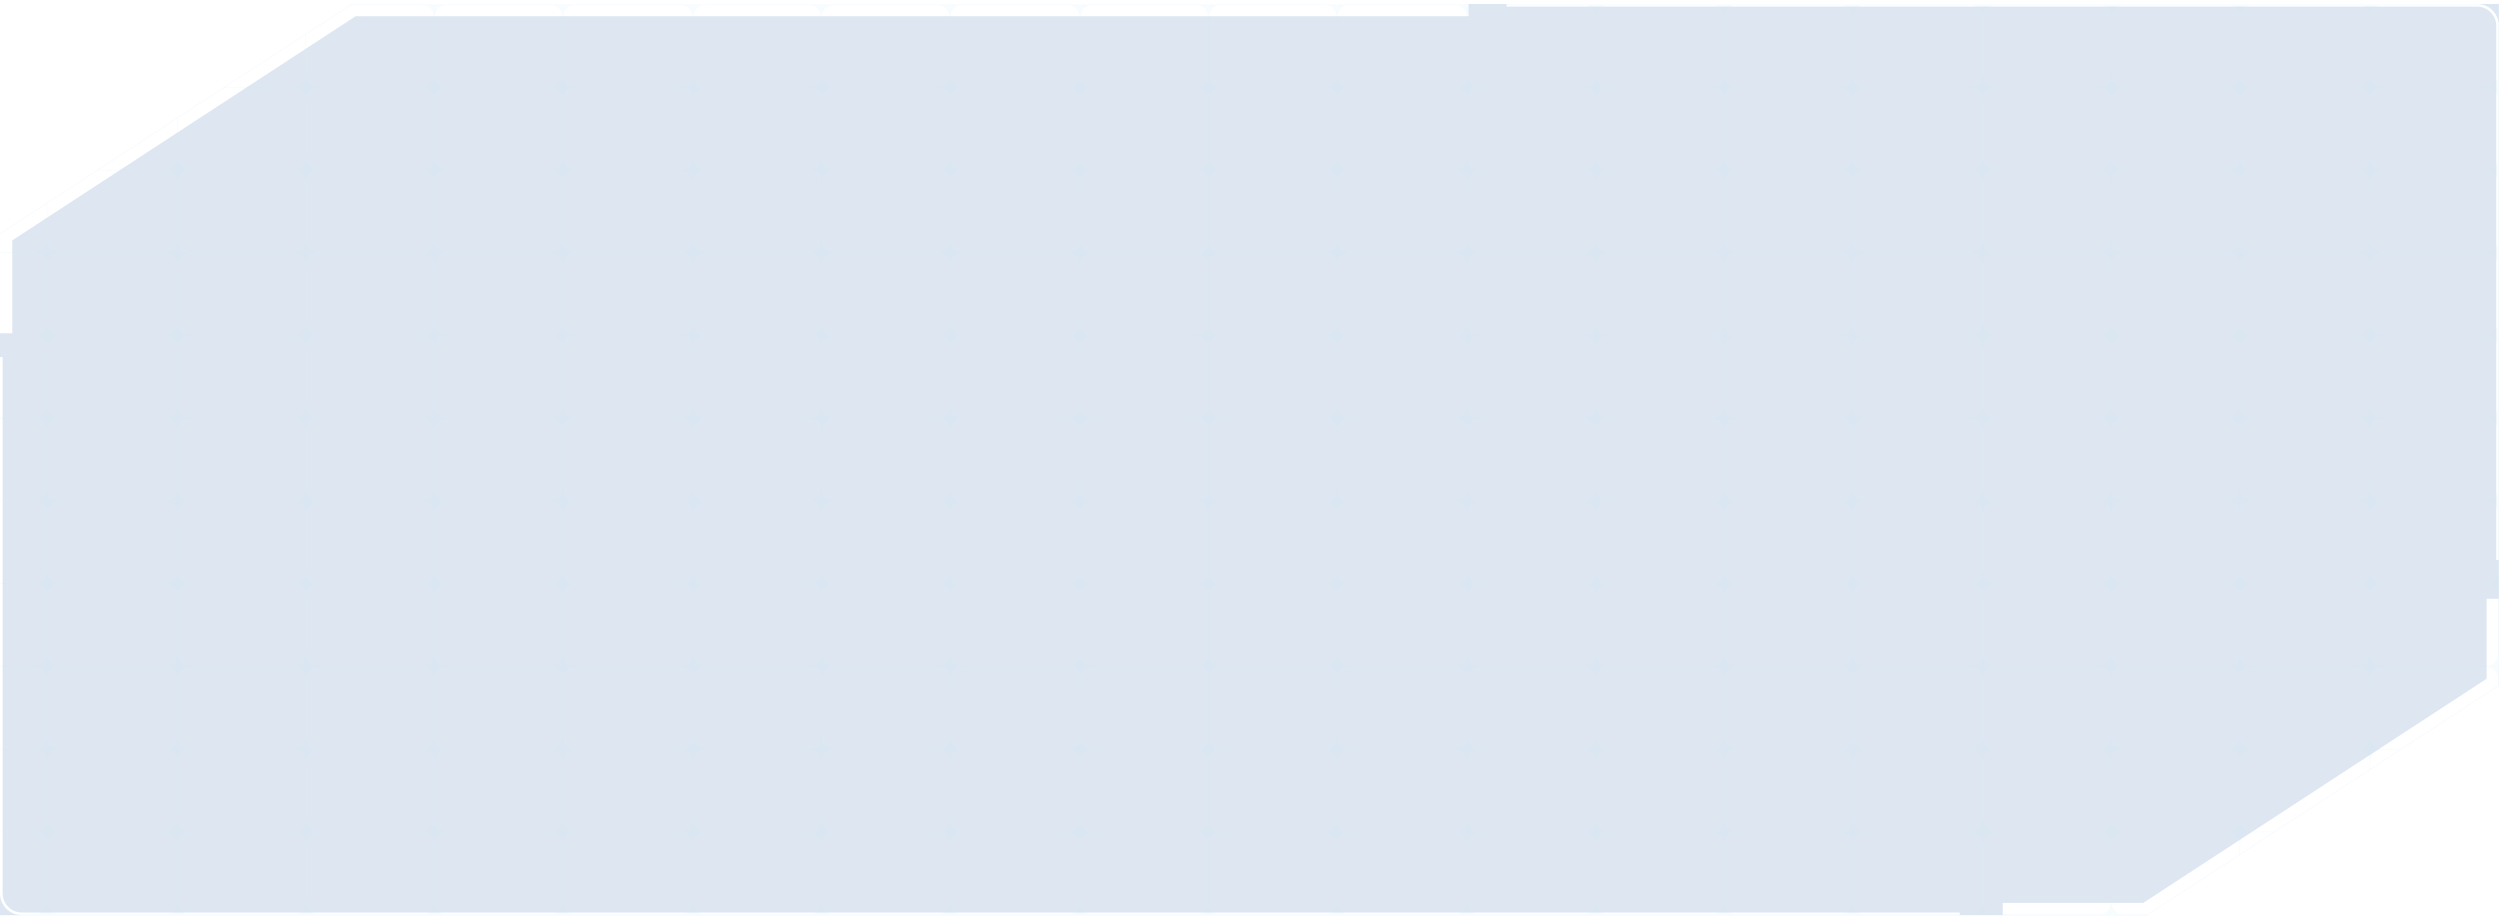
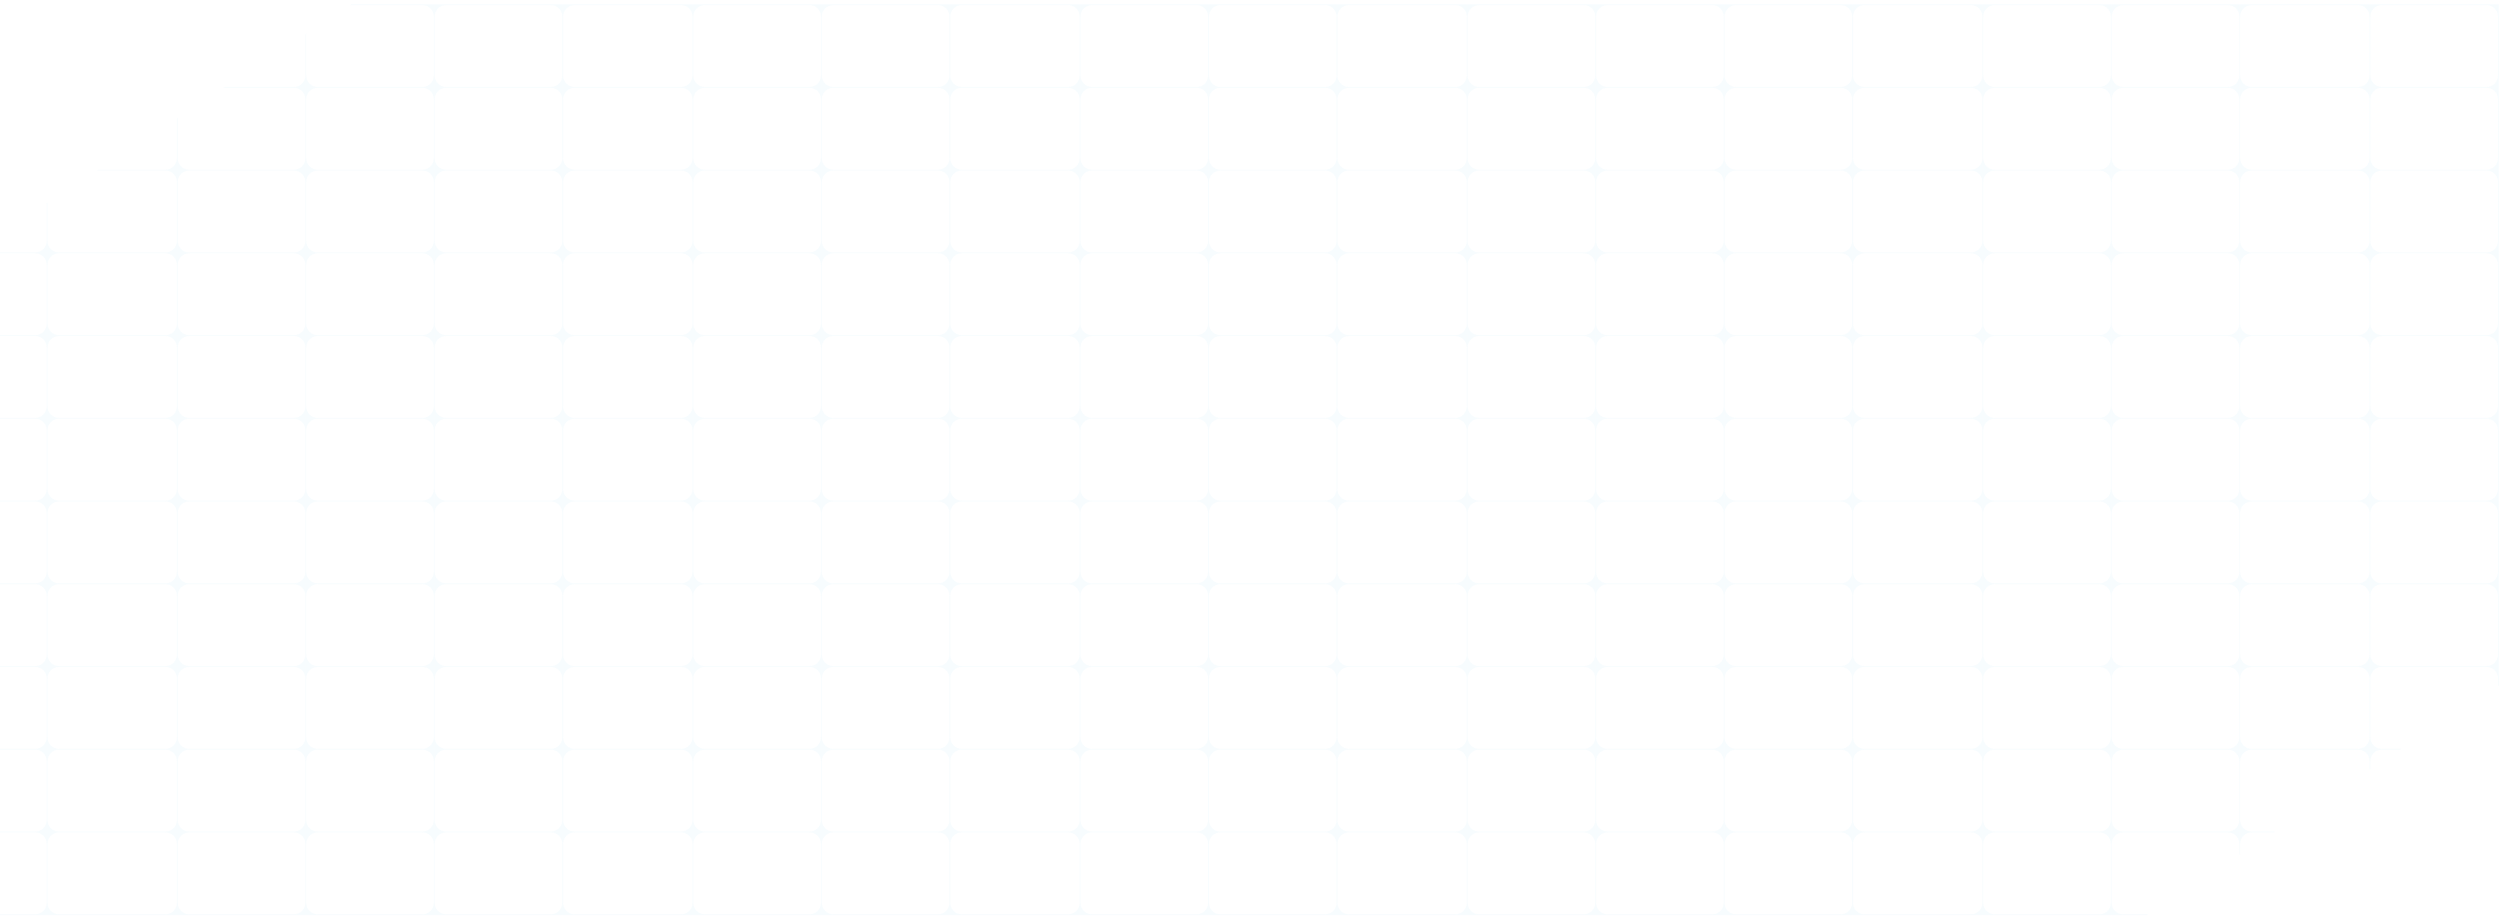
<svg xmlns="http://www.w3.org/2000/svg" width="483" height="177" viewBox="0 0 483 177" fill="none">
  <g filter="url(#filter0_b_723_29)">
-     <path fill-rule="evenodd" clip-rule="evenodd" d="M482.782 0.768H68.005L0.051 45.127L0 45.094V176.806H414.88L414.829 176.772L482.782 132.412V0.768Z" fill="#104F98" fill-opacity="0.14" />
-   </g>
-   <path fill-rule="evenodd" clip-rule="evenodd" d="M482.782 132.412V115.693H480.42V131.133L414.074 174.443H386.928V176.806H410.558H414.807H414.851H414.88L414.829 176.772L414.88 176.738L414.956 176.689L416.99 175.361L482.782 132.412ZM0 64.383V47.916V45.206V45.094L0.051 45.127L0.102 45.094L68.005 0.768H283.726V3.13H68.708L2.363 46.44V64.383H0Z" fill="white" />
-   <path fill-rule="evenodd" clip-rule="evenodd" d="M291.075 0.768H478.563C480.893 0.768 482.782 2.657 482.782 4.987V108.184H482.276V4.987C482.276 2.936 480.614 1.274 478.563 1.274H291.075V0.768ZM0.506 68.972V172.586C0.506 174.637 2.169 176.299 4.219 176.299H378.621V176.806H4.219C1.889 176.806 0 174.917 0 172.586V68.972H0.506Z" fill="white" />
+     </g>
  <path fill-rule="evenodd" clip-rule="evenodd" d="M67.927 0.817L482.614 0.817C482.705 0.817 482.779 0.889 482.782 0.979V132.412L482.614 132.522L482.614 131.048C482.614 129.837 481.631 128.855 480.42 128.855H460.156C458.944 128.855 457.962 129.837 457.962 131.048V142.476C457.962 143.688 458.944 144.67 460.156 144.67H464.005L463.746 144.839H460.156C458.944 144.839 457.962 145.821 457.962 147.032V148.614L457.793 148.725V147.032C457.793 145.821 456.811 144.839 455.599 144.839H435C433.788 144.839 432.806 145.821 432.806 147.032V158.459C432.806 159.67 433.788 160.653 435 160.653H439.521L439.262 160.821H435C433.788 160.821 432.806 161.804 432.806 163.015V165.036L432.637 165.146V163.015C432.637 161.804 431.655 160.821 430.443 160.821H410.18C408.969 160.821 407.986 161.804 407.986 163.015L407.986 174.443C407.986 175.654 408.969 176.637 410.18 176.637H415.036L414.829 176.771L414.881 176.805H0V176.637H6.824C8.036 176.637 9.018 175.654 9.018 174.443V163.015C9.018 161.804 8.036 160.822 6.824 160.822H0V160.653H6.824C8.036 160.653 9.018 159.671 9.018 158.459V147.032C9.018 145.821 8.036 144.839 6.824 144.839H0V144.67H6.824C8.036 144.67 9.018 143.688 9.018 142.476V131.048C9.018 129.837 8.036 128.855 6.824 128.855H0V128.686H6.824C8.036 128.686 9.018 127.704 9.018 126.492V115.065C9.018 113.853 8.036 112.871 6.824 112.871H0V112.702H6.824C8.036 112.702 9.018 111.72 9.018 110.508V99.082C9.018 97.87 8.036 96.888 6.824 96.888H0V96.719H6.824C8.036 96.719 9.018 95.737 9.018 94.525V83.098C9.018 81.886 8.036 80.904 6.824 80.904H0V80.735H6.824C8.036 80.735 9.018 79.753 9.018 78.541V67.115C9.018 65.903 8.036 64.921 6.824 64.921H0V64.752H6.824C8.036 64.752 9.018 63.77 9.018 62.558V51.131C9.018 49.919 8.036 48.937 6.824 48.937H0V48.768H6.824C8.036 48.768 9.018 47.786 9.018 46.574V39.273L9.187 39.163V46.574C9.187 47.786 10.169 48.768 11.381 48.768L31.981 48.768C33.192 48.768 34.175 47.786 34.175 46.574V35.147C34.175 33.935 33.192 32.953 31.981 32.953L18.699 32.953L18.958 32.784H31.981C33.192 32.784 34.175 31.802 34.175 30.59V22.851L34.343 22.741V30.59C34.343 31.802 35.326 32.784 36.537 32.784H56.801C58.013 32.784 58.995 31.802 58.995 30.59V19.163C58.995 17.952 58.013 16.97 56.801 16.97H43.184L43.443 16.801L56.801 16.801C58.013 16.801 58.995 15.819 58.995 14.607V6.648L59.164 6.538V14.607C59.164 15.819 60.146 16.801 61.358 16.801L81.62 16.801C82.832 16.801 83.814 15.819 83.814 14.607V3.18C83.814 1.968 82.832 0.986 81.62 0.986L67.669 0.986L67.927 0.817ZM9.187 51.131C9.187 49.919 10.169 48.937 11.381 48.937L31.981 48.937C33.192 48.937 34.175 49.919 34.175 51.131V62.558C34.175 63.77 33.192 64.752 31.981 64.752L11.381 64.752C10.169 64.752 9.187 63.77 9.187 62.558V51.131ZM9.187 78.541C9.187 79.753 10.169 80.735 11.381 80.735H31.981C33.192 80.735 34.175 79.753 34.175 78.541V67.115C34.175 65.903 33.192 64.921 31.981 64.921H11.381C10.169 64.921 9.187 65.903 9.187 67.115V78.541ZM9.187 83.098C9.187 81.886 10.169 80.904 11.381 80.904H31.981C33.192 80.904 34.175 81.886 34.175 83.098V94.525C34.175 95.737 33.192 96.719 31.981 96.719H11.381C10.169 96.719 9.187 95.737 9.187 94.525V83.098ZM9.187 110.508C9.187 111.72 10.169 112.702 11.381 112.702H31.981C33.192 112.702 34.175 111.72 34.175 110.508V99.082C34.175 97.87 33.192 96.888 31.981 96.888H11.381C10.169 96.888 9.187 97.87 9.187 99.082V110.508ZM9.187 115.065C9.187 113.853 10.169 112.871 11.381 112.871H31.981C33.192 112.871 34.175 113.853 34.175 115.065V126.492C34.175 127.704 33.192 128.686 31.981 128.686H11.381C10.169 128.686 9.187 127.704 9.187 126.492V115.065ZM9.187 142.476C9.187 143.688 10.169 144.67 11.381 144.67H31.981C33.192 144.67 34.175 143.688 34.175 142.476V131.048C34.175 129.837 33.192 128.855 31.981 128.855H11.381C10.169 128.855 9.187 129.837 9.187 131.048V142.476ZM9.187 147.032C9.187 145.821 10.169 144.839 11.381 144.839H31.981C33.192 144.839 34.175 145.821 34.175 147.032V158.459C34.175 159.671 33.192 160.653 31.981 160.653H11.381C10.169 160.653 9.187 159.671 9.187 158.459V147.032ZM9.187 174.443C9.187 175.654 10.169 176.637 11.381 176.637H31.981C33.192 176.637 34.175 175.654 34.175 174.443V163.015C34.175 161.804 33.192 160.822 31.981 160.822H11.381C10.169 160.822 9.187 161.804 9.187 163.015V174.443ZM407.818 174.443C407.818 175.654 406.835 176.637 405.624 176.637H385.361C384.149 176.637 383.167 175.654 383.167 174.443L383.167 163.015C383.167 161.804 384.149 160.821 385.361 160.821H405.624C406.835 160.821 407.818 161.804 407.818 163.015L407.818 174.443ZM382.998 174.443C382.998 175.654 382.016 176.637 380.804 176.637L360.205 176.637C358.993 176.637 358.011 175.654 358.011 174.443L358.011 163.015C358.011 161.804 358.993 160.822 360.205 160.822L380.804 160.821C382.016 160.821 382.998 161.804 382.998 163.015L382.998 174.443ZM357.842 174.443C357.842 175.654 356.86 176.637 355.648 176.637H335.385C334.174 176.637 333.192 175.654 333.192 174.443V163.015C333.192 161.804 334.174 160.822 335.385 160.822H355.648C356.86 160.822 357.842 161.804 357.842 163.015L357.842 174.443ZM333.023 174.443C333.023 175.654 332.041 176.637 330.829 176.637H310.565C309.353 176.637 308.371 175.654 308.371 174.443V163.015C308.371 161.804 309.353 160.822 310.565 160.822H330.829C332.041 160.822 333.023 161.804 333.023 163.015V174.443ZM308.202 174.443C308.202 175.654 307.22 176.637 306.009 176.637H285.744C284.533 176.637 283.55 175.654 283.55 174.443V163.015C283.55 161.804 284.533 160.822 285.744 160.822H306.009C307.22 160.822 308.202 161.804 308.202 163.015V174.443ZM283.382 174.443C283.382 175.654 282.399 176.637 281.188 176.637H260.59C259.378 176.637 258.396 175.654 258.396 174.443V163.015C258.396 161.804 259.378 160.822 260.59 160.822H281.188C282.399 160.822 283.382 161.804 283.382 163.015V174.443ZM258.227 174.443C258.227 175.654 257.245 176.637 256.033 176.637H235.769C234.557 176.637 233.575 175.654 233.575 174.443V163.015C233.575 161.804 234.557 160.822 235.769 160.822H256.033C257.245 160.822 258.227 161.804 258.227 163.015V174.443ZM233.406 174.443C233.406 175.654 232.424 176.637 231.212 176.637H210.948C209.737 176.637 208.755 175.654 208.755 174.443V163.015C208.755 161.804 209.737 160.822 210.948 160.822H231.212C232.424 160.822 233.406 161.804 233.406 163.015V174.443ZM208.586 174.443C208.586 175.654 207.604 176.637 206.392 176.637H185.794C184.582 176.637 183.6 175.654 183.6 174.443V163.015C183.6 161.804 184.582 160.822 185.794 160.822H206.392C207.604 160.822 208.586 161.804 208.586 163.015V174.443ZM183.431 174.443C183.431 175.654 182.449 176.637 181.237 176.637H160.973C159.761 176.637 158.779 175.654 158.779 174.443V163.015C158.779 161.804 159.761 160.822 160.973 160.822H181.237C182.449 160.822 183.431 161.804 183.431 163.015V174.443ZM158.61 174.443C158.61 175.654 157.628 176.637 156.416 176.637H136.153C134.941 176.637 133.959 175.654 133.959 174.443V163.015C133.959 161.804 134.941 160.822 136.153 160.822H156.416C157.628 160.822 158.61 161.804 158.61 163.015V174.443ZM133.79 174.443C133.79 175.654 132.808 176.637 131.596 176.637L110.998 176.637C109.786 176.637 108.804 175.654 108.804 174.443V163.015C108.804 161.804 109.786 160.822 110.998 160.822L131.596 160.822C132.808 160.822 133.79 161.804 133.79 163.015V174.443ZM108.635 174.443C108.635 175.654 107.653 176.637 106.441 176.637H86.177C84.965 176.637 83.983 175.654 83.983 174.443V163.015C83.983 161.804 84.965 160.822 86.177 160.822H106.441C107.653 160.822 108.635 161.804 108.635 163.015V174.443ZM83.814 174.443C83.814 175.654 82.832 176.637 81.62 176.637H61.358C60.146 176.637 59.164 175.654 59.164 174.443V163.015C59.164 161.804 60.146 160.822 61.358 160.822H81.62C82.832 160.822 83.814 161.804 83.814 163.015V174.443ZM58.995 174.443C58.995 175.654 58.013 176.637 56.801 176.637H36.537C35.326 176.637 34.343 175.654 34.343 174.443V163.015C34.343 161.804 35.326 160.822 36.537 160.822H56.801C58.013 160.822 58.995 161.804 58.995 163.015V174.443ZM34.343 147.032C34.343 145.821 35.326 144.839 36.537 144.839H56.801C58.013 144.839 58.995 145.821 58.995 147.032V158.459C58.995 159.671 58.013 160.653 56.801 160.653H36.537C35.326 160.653 34.343 159.671 34.343 158.459V147.032ZM59.164 147.032C59.164 145.821 60.146 144.839 61.358 144.839H81.62C82.832 144.839 83.814 145.821 83.814 147.032V158.459C83.814 159.671 82.832 160.653 81.62 160.653H61.358C60.146 160.653 59.164 159.671 59.164 158.459V147.032ZM83.983 147.032C83.983 145.821 84.965 144.839 86.177 144.839H106.441C107.653 144.839 108.635 145.821 108.635 147.032V158.459C108.635 159.671 107.653 160.653 106.441 160.653H86.177C84.965 160.653 83.983 159.671 83.983 158.459V147.032ZM108.804 147.032C108.804 145.821 109.786 144.839 110.998 144.839L131.596 144.839C132.808 144.839 133.79 145.821 133.79 147.032V158.459C133.79 159.67 132.808 160.653 131.596 160.653L110.998 160.653C109.786 160.653 108.804 159.671 108.804 158.459V147.032ZM133.959 147.032C133.959 145.821 134.941 144.839 136.153 144.839H156.416C157.628 144.839 158.61 145.821 158.61 147.032V158.459C158.61 159.67 157.628 160.653 156.416 160.653H136.153C134.941 160.653 133.959 159.67 133.959 158.459V147.032ZM158.779 147.032C158.779 145.821 159.761 144.839 160.973 144.839H181.237C182.449 144.839 183.431 145.821 183.431 147.032V158.459C183.431 159.67 182.449 160.653 181.237 160.653H160.973C159.761 160.653 158.779 159.67 158.779 158.459V147.032ZM183.6 147.032C183.6 145.821 184.582 144.839 185.794 144.839H206.392C207.604 144.839 208.586 145.821 208.586 147.032V158.459C208.586 159.67 207.604 160.653 206.392 160.653H185.794C184.582 160.653 183.6 159.67 183.6 158.459V147.032ZM208.755 147.032C208.755 145.821 209.737 144.839 210.948 144.839H231.212C232.424 144.839 233.406 145.821 233.406 147.032V158.459C233.406 159.67 232.424 160.653 231.212 160.653H210.948C209.737 160.653 208.755 159.67 208.755 158.459V147.032ZM233.575 147.032C233.575 145.821 234.557 144.839 235.769 144.839H256.033C257.245 144.839 258.227 145.821 258.227 147.032V158.459C258.227 159.67 257.245 160.653 256.033 160.653H235.769C234.557 160.653 233.575 159.67 233.575 158.459V147.032ZM258.396 147.032C258.396 145.821 259.378 144.839 260.59 144.839H281.188C282.399 144.839 283.382 145.821 283.382 147.032V158.459C283.382 159.67 282.399 160.653 281.188 160.653H260.59C259.378 160.653 258.396 159.67 258.396 158.459V147.032ZM283.55 147.032C283.55 145.821 284.533 144.839 285.744 144.839H306.009C307.22 144.839 308.202 145.821 308.202 147.032V158.459C308.202 159.67 307.22 160.653 306.009 160.653H285.744C284.533 160.653 283.55 159.67 283.55 158.459V147.032ZM308.371 147.032C308.371 145.821 309.353 144.839 310.565 144.839H330.829C332.041 144.839 333.023 145.821 333.023 147.032V158.459C333.023 159.67 332.041 160.653 330.829 160.653H310.565C309.353 160.653 308.371 159.67 308.371 158.459V147.032ZM333.192 147.032C333.192 145.821 334.174 144.839 335.385 144.839H355.648C356.86 144.839 357.842 145.821 357.842 147.032V158.459C357.842 159.67 356.86 160.653 355.648 160.653H335.385C334.174 160.653 333.192 159.67 333.192 158.459V147.032ZM358.011 147.032C358.011 145.821 358.993 144.839 360.205 144.839L380.804 144.839C382.016 144.839 382.998 145.821 382.998 147.032V158.459C382.998 159.67 382.016 160.653 380.804 160.653L360.205 160.653C358.993 160.653 358.011 159.67 358.011 158.459V147.032ZM383.167 147.032C383.167 145.821 384.149 144.839 385.361 144.839H405.624C406.835 144.839 407.818 145.821 407.818 147.032V158.459C407.818 159.67 406.835 160.653 405.624 160.653H385.361C384.149 160.653 383.167 159.67 383.167 158.459V147.032ZM407.986 147.032C407.986 145.821 408.969 144.839 410.18 144.839H430.443C431.655 144.839 432.637 145.821 432.637 147.032V158.459C432.637 159.67 431.655 160.653 430.443 160.653H410.18C408.969 160.653 407.986 159.67 407.986 158.459V147.032ZM34.343 142.476C34.343 143.688 35.326 144.67 36.537 144.67H56.801C58.013 144.67 58.995 143.688 58.995 142.476V131.048C58.995 129.837 58.013 128.855 56.801 128.855L36.537 128.855C35.326 128.855 34.343 129.837 34.343 131.048V142.476ZM59.164 142.476C59.164 143.688 60.146 144.67 61.358 144.67H81.62C82.832 144.67 83.814 143.688 83.814 142.476V131.048C83.814 129.837 82.832 128.855 81.62 128.855H61.358C60.146 128.855 59.164 129.837 59.164 131.048V142.476ZM83.983 142.476C83.983 143.688 84.965 144.67 86.177 144.67H106.441C107.653 144.67 108.635 143.688 108.635 142.476V131.048C108.635 129.837 107.653 128.855 106.441 128.855H86.177C84.965 128.855 83.983 129.837 83.983 131.048V142.476ZM108.804 142.476C108.804 143.688 109.786 144.67 110.998 144.67L131.596 144.67C132.808 144.67 133.79 143.688 133.79 142.476V131.048C133.79 129.837 132.808 128.855 131.596 128.855H110.998C109.786 128.855 108.804 129.837 108.804 131.048V142.476ZM133.959 142.476C133.959 143.688 134.941 144.67 136.153 144.67H156.416C157.628 144.67 158.61 143.688 158.61 142.476V131.048C158.61 129.837 157.628 128.855 156.416 128.855H136.153C134.941 128.855 133.959 129.837 133.959 131.048V142.476ZM158.779 142.476C158.779 143.688 159.761 144.67 160.973 144.67H181.237C182.449 144.67 183.431 143.688 183.431 142.476V131.048C183.431 129.837 182.449 128.855 181.237 128.855H160.973C159.761 128.855 158.779 129.837 158.779 131.048V142.476ZM183.6 142.476C183.6 143.688 184.582 144.67 185.794 144.67H206.392C207.604 144.67 208.586 143.688 208.586 142.476V131.048C208.586 129.837 207.604 128.855 206.392 128.855H185.794C184.582 128.855 183.6 129.837 183.6 131.048V142.476ZM208.755 142.476C208.755 143.688 209.737 144.67 210.948 144.67H231.212C232.424 144.67 233.406 143.688 233.406 142.476V131.048C233.406 129.837 232.424 128.855 231.212 128.855H210.948C209.737 128.855 208.755 129.837 208.755 131.048V142.476ZM233.575 142.476C233.575 143.688 234.557 144.67 235.769 144.67H256.033C257.245 144.67 258.227 143.688 258.227 142.476V131.048C258.227 129.837 257.245 128.855 256.033 128.855H235.769C234.557 128.855 233.575 129.837 233.575 131.048V142.476ZM258.396 142.476C258.396 143.688 259.378 144.67 260.59 144.67H281.188C282.399 144.67 283.382 143.688 283.382 142.476V131.048C283.382 129.837 282.399 128.855 281.188 128.855H260.59C259.378 128.855 258.396 129.837 258.396 131.048V142.476ZM283.55 142.476C283.55 143.688 284.533 144.67 285.744 144.67H306.009C307.22 144.67 308.202 143.688 308.202 142.476V131.048C308.202 129.837 307.22 128.855 306.009 128.855L285.744 128.855C284.533 128.855 283.55 129.837 283.55 131.048V142.476ZM308.371 142.476C308.371 143.688 309.353 144.67 310.565 144.67H330.829C332.041 144.67 333.023 143.688 333.023 142.476V131.048C333.023 129.837 332.041 128.855 330.829 128.855H310.565C309.353 128.855 308.371 129.837 308.371 131.048V142.476ZM333.192 142.476C333.192 143.688 334.174 144.67 335.385 144.67H355.648C356.86 144.67 357.842 143.688 357.842 142.476V131.048C357.842 129.837 356.86 128.855 355.648 128.855H335.385C334.174 128.855 333.192 129.837 333.192 131.048V142.476ZM358.011 142.476C358.011 143.688 358.993 144.67 360.205 144.67L380.804 144.67C382.016 144.67 382.998 143.688 382.998 142.476V131.048C382.998 129.837 382.016 128.855 380.804 128.855H360.205C358.993 128.855 358.011 129.837 358.011 131.048V142.476ZM383.167 142.476C383.167 143.688 384.149 144.67 385.361 144.67H405.624C406.835 144.67 407.818 143.688 407.818 142.476V131.048C407.818 129.837 406.835 128.855 405.624 128.855H385.361C384.149 128.855 383.167 129.837 383.167 131.048V142.476ZM407.986 142.476C407.986 143.688 408.969 144.67 410.18 144.67H430.443C431.655 144.67 432.637 143.688 432.637 142.476V131.048C432.637 129.837 431.655 128.855 430.443 128.855H410.18C408.969 128.855 407.986 129.837 407.986 131.048V142.476ZM432.806 142.476C432.806 143.688 433.788 144.67 435 144.67H455.599C456.811 144.67 457.793 143.688 457.793 142.476V131.048C457.793 129.837 456.811 128.855 455.599 128.855H435C433.788 128.855 432.806 129.837 432.806 131.048V142.476ZM34.343 115.065C34.343 113.853 35.326 112.871 36.537 112.871L56.801 112.871C58.013 112.871 58.995 113.853 58.995 115.065V126.492C58.995 127.704 58.013 128.686 56.801 128.686L36.537 128.686C35.326 128.686 34.343 127.704 34.343 126.492V115.065ZM59.164 115.065C59.164 113.853 60.146 112.871 61.358 112.871H81.62C82.832 112.871 83.814 113.853 83.814 115.065V126.492C83.814 127.704 82.832 128.686 81.62 128.686H61.358C60.146 128.686 59.164 127.704 59.164 126.492V115.065ZM83.983 115.065C83.983 113.853 84.965 112.871 86.177 112.871H106.441C107.653 112.871 108.635 113.853 108.635 115.065V126.492C108.635 127.704 107.653 128.686 106.441 128.686H86.177C84.965 128.686 83.983 127.704 83.983 126.492V115.065ZM108.804 115.065C108.804 113.853 109.786 112.871 110.998 112.871H131.596C132.808 112.871 133.79 113.853 133.79 115.065V126.492C133.79 127.704 132.808 128.686 131.596 128.686H110.998C109.786 128.686 108.804 127.704 108.804 126.492V115.065ZM133.959 115.065C133.959 113.853 134.941 112.871 136.153 112.871H156.416C157.628 112.871 158.61 113.853 158.61 115.065V126.492C158.61 127.704 157.628 128.686 156.416 128.686H136.153C134.941 128.686 133.959 127.704 133.959 126.492V115.065ZM158.779 115.065C158.779 113.853 159.761 112.871 160.973 112.871L181.237 112.871C182.449 112.871 183.431 113.853 183.431 115.065V126.492C183.431 127.704 182.449 128.686 181.237 128.686L160.973 128.686C159.761 128.686 158.779 127.704 158.779 126.492V115.065ZM183.6 115.065C183.6 113.853 184.582 112.871 185.794 112.871H206.392C207.604 112.871 208.586 113.853 208.586 115.065V126.492C208.586 127.704 207.604 128.686 206.392 128.686H185.794C184.582 128.686 183.6 127.704 183.6 126.492V115.065ZM208.755 115.065C208.755 113.853 209.737 112.871 210.948 112.871H231.212C232.424 112.871 233.406 113.853 233.406 115.065V126.492C233.406 127.704 232.424 128.686 231.212 128.686H210.948C209.737 128.686 208.755 127.704 208.755 126.492V115.065ZM233.575 115.065C233.575 113.853 234.557 112.871 235.769 112.871H256.033C257.245 112.871 258.227 113.853 258.227 115.065V126.492C258.227 127.704 257.245 128.686 256.033 128.686H235.769C234.557 128.686 233.575 127.704 233.575 126.492V115.065ZM258.396 115.065C258.396 113.853 259.378 112.871 260.59 112.871H281.188C282.399 112.871 283.382 113.853 283.382 115.065V126.492C283.382 127.704 282.399 128.686 281.188 128.686H260.59C259.378 128.686 258.396 127.704 258.396 126.492V115.065ZM283.55 115.065C283.55 113.853 284.533 112.871 285.744 112.871L306.009 112.871C307.22 112.871 308.202 113.853 308.202 115.065V126.492C308.202 127.704 307.22 128.686 306.009 128.686L285.744 128.686C284.533 128.686 283.55 127.704 283.55 126.492V115.065ZM308.371 115.065C308.371 113.853 309.353 112.871 310.565 112.871H330.829C332.041 112.871 333.023 113.853 333.023 115.065V126.492C333.023 127.704 332.041 128.686 330.829 128.686H310.565C309.353 128.686 308.371 127.704 308.371 126.492V115.065ZM333.192 115.065C333.192 113.853 334.174 112.871 335.385 112.871H355.648C356.86 112.871 357.842 113.853 357.842 115.065V126.492C357.842 127.704 356.86 128.686 355.648 128.686H335.385C334.174 128.686 333.192 127.704 333.192 126.492V115.065ZM358.011 115.065C358.011 113.853 358.993 112.871 360.205 112.871H380.804C382.016 112.871 382.998 113.853 382.998 115.065V126.492C382.998 127.704 382.016 128.686 380.804 128.686H360.205C358.993 128.686 358.011 127.704 358.011 126.492V115.065ZM383.167 115.065C383.167 113.853 384.149 112.871 385.361 112.871H405.624C406.835 112.871 407.818 113.853 407.818 115.065V126.492C407.818 127.704 406.835 128.686 405.624 128.686H385.361C384.149 128.686 383.167 127.704 383.167 126.492V115.065ZM407.986 115.065C407.986 113.853 408.969 112.871 410.18 112.871L430.443 112.871C431.655 112.871 432.637 113.853 432.637 115.065V126.492C432.637 127.704 431.655 128.686 430.443 128.686L410.18 128.686C408.969 128.686 407.986 127.704 407.986 126.492V115.065ZM432.806 115.065C432.806 113.853 433.788 112.871 435 112.871H455.599C456.811 112.871 457.793 113.853 457.793 115.065V126.492C457.793 127.704 456.811 128.686 455.599 128.686H435C433.788 128.686 432.806 127.704 432.806 126.492V115.065ZM457.962 115.065C457.962 113.853 458.944 112.871 460.156 112.871H480.42C481.631 112.871 482.614 113.853 482.614 115.065L482.614 126.492C482.614 127.704 481.631 128.686 480.42 128.686H460.156C458.944 128.686 457.962 127.704 457.962 126.492V115.065ZM34.343 110.508C34.343 111.72 35.326 112.702 36.537 112.702L56.801 112.702C58.013 112.702 58.995 111.72 58.995 110.508V99.082C58.995 97.87 58.013 96.888 56.801 96.888L36.537 96.888C35.326 96.888 34.343 97.87 34.343 99.082V110.508ZM59.164 110.508C59.164 111.72 60.146 112.702 61.358 112.702H81.62C82.832 112.702 83.814 111.72 83.814 110.508V99.082C83.814 97.87 82.832 96.888 81.62 96.888H61.358C60.146 96.888 59.164 97.87 59.164 99.082V110.508ZM83.983 110.508C83.983 111.72 84.965 112.702 86.177 112.702H106.441C107.653 112.702 108.635 111.72 108.635 110.508V99.082C108.635 97.87 107.653 96.888 106.441 96.888H86.177C84.965 96.888 83.983 97.87 83.983 99.082V110.508ZM108.804 110.508C108.804 111.72 109.786 112.702 110.998 112.702H131.596C132.808 112.702 133.79 111.72 133.79 110.508V99.082C133.79 97.87 132.808 96.888 131.596 96.888H110.998C109.786 96.888 108.804 97.87 108.804 99.082V110.508ZM133.959 110.508C133.959 111.72 134.941 112.702 136.153 112.702H156.416C157.628 112.702 158.61 111.72 158.61 110.508V99.082C158.61 97.87 157.628 96.888 156.416 96.888H136.153C134.941 96.888 133.959 97.87 133.959 99.082V110.508ZM158.779 110.508C158.779 111.72 159.761 112.702 160.973 112.702L181.237 112.702C182.449 112.702 183.431 111.72 183.431 110.508V99.082C183.431 97.87 182.449 96.888 181.237 96.888L160.973 96.888C159.761 96.888 158.779 97.87 158.779 99.082V110.508ZM183.6 110.508C183.6 111.72 184.582 112.702 185.794 112.702H206.392C207.604 112.702 208.586 111.72 208.586 110.508V99.082C208.586 97.87 207.604 96.888 206.392 96.888H185.794C184.582 96.888 183.6 97.87 183.6 99.082V110.508ZM208.755 110.508C208.755 111.72 209.737 112.702 210.948 112.702H231.212C232.424 112.702 233.406 111.72 233.406 110.508V99.082C233.406 97.87 232.424 96.888 231.212 96.888H210.948C209.737 96.888 208.755 97.87 208.755 99.082V110.508ZM233.575 110.508C233.575 111.72 234.557 112.702 235.769 112.702H256.033C257.245 112.702 258.227 111.72 258.227 110.508V99.082C258.227 97.87 257.245 96.888 256.033 96.888H235.769C234.557 96.888 233.575 97.87 233.575 99.082V110.508ZM258.396 110.508C258.396 111.72 259.378 112.702 260.59 112.702H281.188C282.399 112.702 283.382 111.72 283.382 110.508V99.082C283.382 97.87 282.399 96.888 281.188 96.888H260.59C259.378 96.888 258.396 97.87 258.396 99.082V110.508ZM283.55 110.508C283.55 111.72 284.533 112.702 285.744 112.702L306.009 112.702C307.22 112.702 308.202 111.72 308.202 110.508V99.082C308.202 97.87 307.22 96.888 306.009 96.888L285.744 96.888C284.533 96.888 283.55 97.87 283.55 99.082V110.508ZM308.371 110.508C308.371 111.72 309.353 112.702 310.565 112.702H330.829C332.041 112.702 333.023 111.72 333.023 110.508V99.082C333.023 97.87 332.041 96.888 330.829 96.888H310.565C309.353 96.888 308.371 97.87 308.371 99.082V110.508ZM333.192 110.508C333.192 111.72 334.174 112.702 335.385 112.702H355.648C356.86 112.702 357.842 111.72 357.842 110.508V99.082C357.842 97.87 356.86 96.888 355.648 96.888H335.385C334.174 96.888 333.192 97.87 333.192 99.082V110.508ZM358.011 110.508C358.011 111.72 358.993 112.702 360.205 112.702H380.804C382.016 112.702 382.998 111.72 382.998 110.508V99.082C382.998 97.87 382.016 96.888 380.804 96.888H360.205C358.993 96.888 358.011 97.87 358.011 99.082V110.508ZM383.167 110.508C383.167 111.72 384.149 112.702 385.361 112.702H405.624C406.835 112.702 407.818 111.72 407.818 110.508V99.082C407.818 97.87 406.835 96.888 405.624 96.888H385.361C384.149 96.888 383.167 97.87 383.167 99.082V110.508ZM407.986 110.508C407.986 111.72 408.969 112.702 410.18 112.702L430.443 112.702C431.655 112.702 432.637 111.72 432.637 110.508V99.082C432.637 97.87 431.655 96.888 430.443 96.888L410.18 96.888C408.969 96.888 407.986 97.87 407.986 99.082V110.508ZM432.806 110.508C432.806 111.72 433.788 112.702 435 112.702H455.599C456.811 112.702 457.793 111.72 457.793 110.508V99.082C457.793 97.87 456.811 96.888 455.599 96.888H435C433.788 96.888 432.806 97.87 432.806 99.082V110.508ZM457.962 110.508C457.962 111.72 458.944 112.702 460.156 112.702H480.42C481.631 112.702 482.614 111.72 482.614 110.508L482.614 99.082C482.614 97.87 481.631 96.888 480.42 96.888H460.156C458.944 96.888 457.962 97.87 457.962 99.082V110.508ZM34.343 83.098C34.343 81.886 35.326 80.904 36.537 80.904L56.801 80.904C58.013 80.904 58.995 81.886 58.995 83.098V94.525C58.995 95.737 58.013 96.719 56.801 96.719L36.537 96.719C35.326 96.719 34.343 95.737 34.343 94.525V83.098ZM59.164 83.098C59.164 81.886 60.146 80.904 61.358 80.904H81.62C82.832 80.904 83.814 81.886 83.814 83.098V94.525C83.814 95.737 82.832 96.719 81.62 96.719H61.358C60.146 96.719 59.164 95.737 59.164 94.525V83.098ZM83.983 83.098C83.983 81.886 84.965 80.904 86.177 80.904H106.441C107.653 80.904 108.635 81.886 108.635 83.098V94.525C108.635 95.737 107.653 96.719 106.441 96.719H86.177C84.965 96.719 83.983 95.737 83.983 94.525V83.098ZM108.804 83.098C108.804 81.886 109.786 80.904 110.998 80.904H131.596C132.808 80.904 133.79 81.886 133.79 83.098V94.525C133.79 95.737 132.808 96.719 131.596 96.719H110.998C109.786 96.719 108.804 95.737 108.804 94.525V83.098ZM133.959 83.098C133.959 81.886 134.941 80.904 136.153 80.904H156.416C157.628 80.904 158.61 81.886 158.61 83.098V94.525C158.61 95.737 157.628 96.719 156.416 96.719H136.153C134.941 96.719 133.959 95.737 133.959 94.525V83.098ZM158.779 83.098C158.779 81.886 159.761 80.904 160.973 80.904L181.237 80.904C182.449 80.904 183.431 81.886 183.431 83.098V94.525C183.431 95.737 182.449 96.719 181.237 96.719L160.973 96.719C159.761 96.719 158.779 95.737 158.779 94.525V83.098ZM183.6 83.098C183.6 81.886 184.582 80.904 185.794 80.904H206.392C207.604 80.904 208.586 81.886 208.586 83.098V94.525C208.586 95.737 207.604 96.719 206.392 96.719H185.794C184.582 96.719 183.6 95.737 183.6 94.525V83.098ZM208.755 83.098C208.755 81.886 209.737 80.904 210.948 80.904H231.212C232.424 80.904 233.406 81.886 233.406 83.098V94.525C233.406 95.737 232.424 96.719 231.212 96.719H210.948C209.737 96.719 208.755 95.737 208.755 94.525V83.098ZM233.575 83.098C233.575 81.886 234.557 80.904 235.769 80.904H256.033C257.245 80.904 258.227 81.886 258.227 83.098V94.525C258.227 95.737 257.245 96.719 256.033 96.719H235.769C234.557 96.719 233.575 95.737 233.575 94.525V83.098ZM258.396 83.098C258.396 81.886 259.378 80.904 260.59 80.904H281.188C282.399 80.904 283.382 81.886 283.382 83.098V94.525C283.382 95.737 282.399 96.719 281.188 96.719H260.59C259.378 96.719 258.396 95.737 258.396 94.525V83.098ZM283.55 83.098C283.55 81.886 284.533 80.904 285.744 80.904L306.009 80.904C307.22 80.904 308.202 81.886 308.202 83.098V94.525C308.202 95.737 307.22 96.719 306.009 96.719L285.744 96.719C284.533 96.719 283.55 95.737 283.55 94.525V83.098ZM308.371 83.098C308.371 81.886 309.353 80.904 310.565 80.904H330.829C332.041 80.904 333.023 81.886 333.023 83.098V94.525C333.023 95.737 332.041 96.719 330.829 96.719H310.565C309.353 96.719 308.371 95.737 308.371 94.525V83.098ZM333.192 83.098C333.192 81.886 334.174 80.904 335.385 80.904H355.648C356.86 80.904 357.842 81.886 357.842 83.098V94.525C357.842 95.737 356.86 96.719 355.648 96.719H335.385C334.174 96.719 333.192 95.737 333.192 94.525V83.098ZM358.011 83.098C358.011 81.886 358.993 80.904 360.205 80.904H380.804C382.016 80.904 382.998 81.886 382.998 83.098V94.525C382.998 95.737 382.016 96.719 380.804 96.719H360.205C358.993 96.719 358.011 95.737 358.011 94.525V83.098ZM383.167 83.098C383.167 81.886 384.149 80.904 385.361 80.904H405.624C406.835 80.904 407.818 81.886 407.818 83.098V94.525C407.818 95.737 406.835 96.719 405.624 96.719H385.361C384.149 96.719 383.167 95.737 383.167 94.525V83.098ZM407.986 83.098C407.986 81.886 408.969 80.904 410.18 80.904L430.443 80.904C431.655 80.904 432.637 81.886 432.637 83.098V94.525C432.637 95.737 431.655 96.719 430.443 96.719L410.18 96.719C408.969 96.719 407.986 95.737 407.986 94.525V83.098ZM432.806 83.098C432.806 81.886 433.788 80.904 435 80.904H455.599C456.811 80.904 457.793 81.886 457.793 83.098V94.525C457.793 95.737 456.811 96.719 455.599 96.719H435C433.788 96.719 432.806 95.737 432.806 94.525V83.098ZM457.962 83.098C457.962 81.886 458.944 80.904 460.156 80.904H480.42C481.631 80.904 482.614 81.886 482.614 83.098L482.614 94.525C482.614 95.737 481.631 96.719 480.42 96.719H460.156C458.944 96.719 457.962 95.737 457.962 94.525V83.098ZM34.343 78.541C34.343 79.753 35.326 80.735 36.537 80.735L56.801 80.735C58.013 80.735 58.995 79.753 58.995 78.541V67.115C58.995 65.903 58.013 64.921 56.801 64.921L36.537 64.921C35.326 64.921 34.343 65.903 34.343 67.115V78.541ZM59.164 78.541C59.164 79.753 60.146 80.735 61.358 80.735H81.62C82.832 80.735 83.814 79.753 83.814 78.541V67.115C83.814 65.903 82.832 64.921 81.62 64.921H61.358C60.146 64.921 59.164 65.903 59.164 67.115V78.541ZM83.983 78.541C83.983 79.753 84.965 80.735 86.177 80.735H106.441C107.653 80.735 108.635 79.753 108.635 78.541V67.115C108.635 65.903 107.653 64.921 106.441 64.921H86.177C84.965 64.921 83.983 65.903 83.983 67.115V78.541ZM108.804 78.541C108.804 79.753 109.786 80.735 110.998 80.735H131.596C132.808 80.735 133.79 79.753 133.79 78.541V67.115C133.79 65.903 132.808 64.921 131.596 64.921H110.998C109.786 64.921 108.804 65.903 108.804 67.115V78.541ZM133.959 78.541C133.959 79.753 134.941 80.735 136.153 80.735H156.416C157.628 80.735 158.61 79.753 158.61 78.541V67.115C158.61 65.903 157.628 64.921 156.416 64.921H136.153C134.941 64.921 133.959 65.903 133.959 67.115V78.541ZM158.779 78.541C158.779 79.753 159.761 80.735 160.973 80.735L181.237 80.735C182.449 80.735 183.431 79.753 183.431 78.541V67.115C183.431 65.903 182.449 64.921 181.237 64.921L160.973 64.921C159.761 64.921 158.779 65.903 158.779 67.115V78.541ZM183.6 78.541C183.6 79.753 184.582 80.735 185.794 80.735H206.392C207.604 80.735 208.586 79.753 208.586 78.541V67.115C208.586 65.903 207.604 64.921 206.392 64.921H185.794C184.582 64.921 183.6 65.903 183.6 67.115V78.541ZM208.755 78.541C208.755 79.753 209.737 80.735 210.948 80.735H231.212C232.424 80.735 233.406 79.753 233.406 78.541V67.115C233.406 65.903 232.424 64.921 231.212 64.921H210.948C209.737 64.921 208.755 65.903 208.755 67.115V78.541ZM233.575 78.541C233.575 79.753 234.557 80.735 235.769 80.735H256.033C257.245 80.735 258.227 79.753 258.227 78.541V67.115C258.227 65.903 257.245 64.921 256.033 64.921H235.769C234.557 64.921 233.575 65.903 233.575 67.115V78.541ZM258.396 78.541C258.396 79.753 259.378 80.735 260.59 80.735H281.188C282.399 80.735 283.382 79.753 283.382 78.541V67.115C283.382 65.903 282.399 64.921 281.188 64.921H260.59C259.378 64.921 258.396 65.903 258.396 67.115V78.541ZM283.55 78.541C283.55 79.753 284.533 80.735 285.744 80.735L306.009 80.735C307.22 80.735 308.202 79.753 308.202 78.541V67.115C308.202 65.903 307.22 64.921 306.009 64.921L285.744 64.921C284.533 64.921 283.55 65.903 283.55 67.115V78.541ZM308.371 78.541C308.371 79.753 309.353 80.735 310.565 80.735H330.829C332.041 80.735 333.023 79.753 333.023 78.541V67.115C333.023 65.903 332.041 64.921 330.829 64.921H310.565C309.353 64.921 308.371 65.903 308.371 67.115V78.541ZM333.192 78.541C333.192 79.753 334.174 80.735 335.385 80.735H355.648C356.86 80.735 357.842 79.753 357.842 78.541V67.115C357.842 65.903 356.86 64.921 355.648 64.921H335.385C334.174 64.921 333.192 65.903 333.192 67.115V78.541ZM358.011 78.541C358.011 79.753 358.993 80.735 360.205 80.735H380.804C382.016 80.735 382.998 79.753 382.998 78.541V67.115C382.998 65.903 382.016 64.921 380.804 64.921H360.205C358.993 64.921 358.011 65.903 358.011 67.115V78.541ZM383.167 78.541C383.167 79.753 384.149 80.735 385.361 80.735H405.624C406.835 80.735 407.818 79.753 407.818 78.541V67.115C407.818 65.903 406.835 64.921 405.624 64.921H385.361C384.149 64.921 383.167 65.903 383.167 67.115V78.541ZM407.986 78.541C407.986 79.753 408.969 80.735 410.18 80.735L430.443 80.735C431.655 80.735 432.637 79.753 432.637 78.541V67.115C432.637 65.903 431.655 64.921 430.443 64.921L410.18 64.921C408.969 64.921 407.986 65.903 407.986 67.115V78.541ZM432.806 78.541C432.806 79.753 433.788 80.735 435 80.735H455.599C456.811 80.735 457.793 79.753 457.793 78.541V67.115C457.793 65.903 456.811 64.921 455.599 64.921H435C433.788 64.921 432.806 65.903 432.806 67.115V78.541ZM457.962 78.541C457.962 79.753 458.944 80.735 460.156 80.735H480.42C481.631 80.735 482.614 79.753 482.614 78.541L482.614 67.115C482.614 65.903 481.631 64.921 480.42 64.921H460.156C458.944 64.921 457.962 65.903 457.962 67.115V78.541ZM34.343 51.131C34.343 49.919 35.326 48.937 36.537 48.937H56.801C58.013 48.937 58.995 49.919 58.995 51.131V62.558C58.995 63.77 58.013 64.752 56.801 64.752H36.537C35.326 64.752 34.343 63.77 34.343 62.558V51.131ZM59.164 51.131C59.164 49.919 60.146 48.937 61.358 48.937H81.62C82.832 48.937 83.814 49.919 83.814 51.131V62.558C83.814 63.77 82.832 64.752 81.62 64.752H61.358C60.146 64.752 59.164 63.77 59.164 62.558V51.131ZM83.983 51.131C83.983 49.919 84.965 48.937 86.177 48.937L106.441 48.937C107.653 48.937 108.635 49.919 108.635 51.131V62.558C108.635 63.77 107.653 64.752 106.441 64.752L86.177 64.752C84.965 64.752 83.983 63.77 83.983 62.558V51.131ZM108.804 51.131C108.804 49.919 109.786 48.937 110.998 48.937H131.596C132.808 48.937 133.79 49.919 133.79 51.131V62.558C133.79 63.77 132.808 64.752 131.596 64.752H110.998C109.786 64.752 108.804 63.77 108.804 62.558V51.131ZM133.959 51.131C133.959 49.919 134.941 48.937 136.153 48.937H156.416C157.628 48.937 158.61 49.919 158.61 51.131V62.558C158.61 63.77 157.628 64.752 156.416 64.752H136.153C134.941 64.752 133.959 63.77 133.959 62.558V51.131ZM158.779 51.131C158.779 49.919 159.761 48.937 160.973 48.937L181.237 48.937C182.449 48.937 183.431 49.919 183.431 51.131V62.558C183.431 63.77 182.449 64.752 181.237 64.752L160.973 64.752C159.761 64.752 158.779 63.77 158.779 62.558V51.131ZM183.6 51.131C183.6 49.919 184.582 48.937 185.794 48.937H206.392C207.604 48.937 208.586 49.919 208.586 51.131V62.558C208.586 63.77 207.604 64.752 206.392 64.752H185.794C184.582 64.752 183.6 63.77 183.6 62.558V51.131ZM208.755 51.131C208.755 49.919 209.737 48.937 210.948 48.937H231.212C232.424 48.937 233.406 49.919 233.406 51.131V62.558C233.406 63.77 232.424 64.752 231.212 64.752H210.948C209.737 64.752 208.755 63.77 208.755 62.558V51.131ZM233.575 51.131C233.575 49.919 234.557 48.937 235.769 48.937H256.033C257.245 48.937 258.227 49.919 258.227 51.131V62.558C258.227 63.77 257.245 64.752 256.033 64.752H235.769C234.557 64.752 233.575 63.77 233.575 62.558V51.131ZM258.396 51.131C258.396 49.919 259.378 48.937 260.59 48.937H281.188C282.399 48.937 283.382 49.919 283.382 51.131V62.558C283.382 63.77 282.399 64.752 281.188 64.752H260.59C259.378 64.752 258.396 63.77 258.396 62.558V51.131ZM283.55 51.131C283.55 49.919 284.533 48.937 285.744 48.937L306.009 48.937C307.22 48.937 308.202 49.919 308.202 51.131V62.558C308.202 63.77 307.22 64.752 306.009 64.752L285.744 64.752C284.533 64.752 283.55 63.77 283.55 62.558V51.131ZM308.371 51.131C308.371 49.919 309.353 48.937 310.565 48.937H330.829C332.041 48.937 333.023 49.919 333.023 51.131V62.558C333.023 63.77 332.041 64.752 330.829 64.752H310.565C309.353 64.752 308.371 63.77 308.371 62.558V51.131ZM333.192 51.131C333.192 49.919 334.174 48.937 335.385 48.937H355.648C356.86 48.937 357.842 49.919 357.842 51.131V62.558C357.842 63.77 356.86 64.752 355.648 64.752H335.385C334.174 64.752 333.192 63.77 333.192 62.558V51.131ZM358.011 51.131C358.011 49.919 358.993 48.937 360.205 48.937L380.804 48.937C382.016 48.937 382.998 49.919 382.998 51.131V62.558C382.998 63.77 382.016 64.752 380.804 64.752L360.205 64.752C358.993 64.752 358.011 63.77 358.011 62.558V51.131ZM383.167 51.131C383.167 49.919 384.149 48.937 385.361 48.937H405.624C406.835 48.937 407.818 49.919 407.818 51.131V62.558C407.818 63.77 406.835 64.752 405.624 64.752H385.361C384.149 64.752 383.167 63.77 383.167 62.558V51.131ZM407.986 51.131C407.986 49.919 408.969 48.937 410.18 48.937H430.443C431.655 48.937 432.637 49.919 432.637 51.131V62.558C432.637 63.77 431.655 64.752 430.443 64.752H410.18C408.969 64.752 407.986 63.77 407.986 62.558V51.131ZM432.806 51.131C432.806 49.919 433.788 48.937 435 48.937L455.599 48.937C456.811 48.937 457.793 49.919 457.793 51.131V62.558C457.793 63.77 456.811 64.752 455.599 64.752L435 64.752C433.788 64.752 432.806 63.77 432.806 62.558V51.131ZM457.962 51.131C457.962 49.919 458.944 48.937 460.156 48.937H480.42C481.631 48.937 482.614 49.919 482.614 51.131L482.614 62.558C482.614 63.77 481.631 64.752 480.42 64.752H460.156C458.944 64.752 457.962 63.77 457.962 62.558V51.131ZM34.343 46.574C34.343 47.786 35.326 48.768 36.537 48.768H56.801C58.013 48.768 58.995 47.786 58.995 46.574V35.147C58.995 33.935 58.013 32.953 56.801 32.953H36.537C35.326 32.953 34.343 33.935 34.343 35.147V46.574ZM59.164 46.574C59.164 47.786 60.146 48.768 61.358 48.768H81.62C82.832 48.768 83.814 47.786 83.814 46.574V35.147C83.814 33.935 82.832 32.953 81.62 32.953H61.358C60.146 32.953 59.164 33.935 59.164 35.147V46.574ZM83.983 46.574C83.983 47.786 84.965 48.768 86.177 48.768L106.441 48.768C107.653 48.768 108.635 47.786 108.635 46.574V35.147C108.635 33.935 107.653 32.953 106.441 32.953L86.177 32.953C84.965 32.953 83.983 33.935 83.983 35.147V46.574ZM108.804 46.574C108.804 47.786 109.786 48.768 110.998 48.768H131.596C132.808 48.768 133.79 47.786 133.79 46.574V35.147C133.79 33.935 132.808 32.953 131.596 32.953H110.998C109.786 32.953 108.804 33.935 108.804 35.147V46.574ZM133.959 46.574C133.959 47.786 134.941 48.768 136.153 48.768H156.416C157.628 48.768 158.61 47.786 158.61 46.574V35.147C158.61 33.935 157.628 32.953 156.416 32.953H136.153C134.941 32.953 133.959 33.935 133.959 35.147V46.574ZM158.779 46.574C158.779 47.786 159.761 48.768 160.973 48.768L181.237 48.768C182.449 48.768 183.431 47.786 183.431 46.574V35.147C183.431 33.935 182.449 32.953 181.237 32.953L160.973 32.953C159.761 32.953 158.779 33.935 158.779 35.147V46.574ZM183.6 46.574C183.6 47.786 184.582 48.768 185.794 48.768H206.392C207.604 48.768 208.586 47.786 208.586 46.574V35.147C208.586 33.935 207.604 32.953 206.392 32.953H185.794C184.582 32.953 183.6 33.935 183.6 35.147V46.574ZM208.755 46.574C208.755 47.786 209.737 48.768 210.948 48.768H231.212C232.424 48.768 233.406 47.786 233.406 46.574V35.147C233.406 33.935 232.424 32.953 231.212 32.953H210.948C209.737 32.953 208.755 33.935 208.755 35.147V46.574ZM233.575 46.574C233.575 47.786 234.557 48.768 235.769 48.768H256.033C257.245 48.768 258.227 47.786 258.227 46.574V35.147C258.227 33.935 257.245 32.953 256.033 32.953H235.769C234.557 32.953 233.575 33.935 233.575 35.147V46.574ZM258.396 46.574C258.396 47.786 259.378 48.768 260.59 48.768H281.188C282.399 48.768 283.382 47.786 283.382 46.574V35.147C283.382 33.935 282.399 32.953 281.188 32.953H260.59C259.378 32.953 258.396 33.935 258.396 35.147V46.574ZM283.55 46.574C283.55 47.786 284.533 48.768 285.744 48.768L306.009 48.768C307.22 48.768 308.202 47.786 308.202 46.574V35.147C308.202 33.935 307.22 32.953 306.009 32.953L285.744 32.953C284.533 32.953 283.55 33.935 283.55 35.147V46.574ZM308.371 46.574C308.371 47.786 309.353 48.768 310.565 48.768H330.829C332.041 48.768 333.023 47.786 333.023 46.574V35.147C333.023 33.935 332.041 32.953 330.829 32.953H310.565C309.353 32.953 308.371 33.935 308.371 35.147V46.574ZM333.192 46.574C333.192 47.786 334.174 48.768 335.385 48.768H355.648C356.86 48.768 357.842 47.786 357.842 46.574V35.147C357.842 33.935 356.86 32.953 355.648 32.953H335.385C334.174 32.953 333.192 33.935 333.192 35.147V46.574ZM358.011 46.574C358.011 47.786 358.993 48.768 360.205 48.768L380.804 48.768C382.016 48.768 382.998 47.786 382.998 46.574V35.147C382.998 33.935 382.016 32.953 380.804 32.953L360.205 32.953C358.993 32.953 358.011 33.935 358.011 35.147V46.574ZM383.167 46.574C383.167 47.786 384.149 48.768 385.361 48.768H405.624C406.835 48.768 407.818 47.786 407.818 46.574V35.147C407.818 33.935 406.835 32.953 405.624 32.953H385.361C384.149 32.953 383.167 33.935 383.167 35.147V46.574ZM407.986 46.574C407.986 47.786 408.969 48.768 410.18 48.768H430.443C431.655 48.768 432.637 47.786 432.637 46.574V35.147C432.637 33.935 431.655 32.953 430.443 32.953H410.18C408.969 32.953 407.986 33.935 407.986 35.147V46.574ZM432.806 46.574C432.806 47.786 433.788 48.768 435 48.768L455.599 48.768C456.811 48.768 457.793 47.786 457.793 46.574V35.147C457.793 33.935 456.811 32.953 455.599 32.953L435 32.953C433.788 32.953 432.806 33.935 432.806 35.147V46.574ZM457.962 46.574C457.962 47.786 458.944 48.768 460.156 48.768H480.42C481.631 48.768 482.614 47.786 482.614 46.574L482.614 35.147C482.614 33.935 481.631 32.953 480.42 32.953H460.156C458.944 32.953 457.962 33.935 457.962 35.147V46.574ZM59.164 19.163C59.164 17.952 60.146 16.97 61.358 16.97L81.62 16.97C82.832 16.97 83.814 17.952 83.814 19.163V30.59C83.814 31.802 82.832 32.784 81.62 32.784L61.358 32.784C60.146 32.784 59.164 31.802 59.164 30.59V19.163ZM83.983 19.163C83.983 17.952 84.965 16.97 86.177 16.97L106.441 16.97C107.653 16.97 108.635 17.952 108.635 19.163V30.59C108.635 31.802 107.653 32.784 106.441 32.784L86.177 32.784C84.965 32.784 83.983 31.802 83.983 30.59V19.163ZM108.804 19.163C108.804 17.952 109.786 16.97 110.998 16.97H131.596C132.808 16.97 133.79 17.952 133.79 19.163V30.59C133.79 31.802 132.808 32.784 131.596 32.784H110.998C109.786 32.784 108.804 31.802 108.804 30.59V19.163ZM133.959 19.163C133.959 17.952 134.941 16.97 136.153 16.97H156.416C157.628 16.97 158.61 17.952 158.61 19.163V30.59C158.61 31.802 157.628 32.784 156.416 32.784H136.153C134.941 32.784 133.959 31.802 133.959 30.59V19.163ZM158.779 19.163C158.779 17.952 159.761 16.97 160.973 16.97L181.237 16.97C182.449 16.97 183.431 17.952 183.431 19.163V30.59C183.431 31.802 182.449 32.784 181.237 32.784L160.973 32.784C159.761 32.784 158.779 31.802 158.779 30.59V19.163ZM183.6 19.163C183.6 17.952 184.582 16.97 185.794 16.97L206.392 16.97C207.604 16.97 208.586 17.952 208.586 19.163V30.59C208.586 31.802 207.604 32.784 206.392 32.784L185.794 32.784C184.582 32.784 183.6 31.802 183.6 30.59V19.163ZM208.755 19.163C208.755 17.952 209.737 16.97 210.948 16.97H231.212C232.424 16.97 233.406 17.952 233.406 19.163V30.59C233.406 31.802 232.424 32.784 231.212 32.784H210.948C209.737 32.784 208.755 31.802 208.755 30.59V19.163ZM233.575 19.163C233.575 17.952 234.557 16.97 235.769 16.97H256.033C257.245 16.97 258.227 17.952 258.227 19.163V30.59C258.227 31.802 257.245 32.784 256.033 32.784H235.769C234.557 32.784 233.575 31.802 233.575 30.59V19.163ZM258.396 19.163C258.396 17.952 259.378 16.97 260.59 16.97L281.188 16.97C282.399 16.97 283.382 17.952 283.382 19.163V30.59C283.382 31.802 282.399 32.784 281.188 32.784L260.59 32.784C259.378 32.784 258.396 31.802 258.396 30.59V19.163ZM283.55 19.163C283.55 17.952 284.533 16.97 285.744 16.97L306.009 16.97C307.22 16.97 308.202 17.952 308.202 19.163V30.59C308.202 31.802 307.22 32.784 306.009 32.784L285.744 32.784C284.533 32.784 283.55 31.802 283.55 30.59V19.163ZM308.371 19.163C308.371 17.952 309.353 16.97 310.565 16.97H330.829C332.041 16.97 333.023 17.952 333.023 19.163V30.59C333.023 31.802 332.041 32.784 330.829 32.784H310.565C309.353 32.784 308.371 31.802 308.371 30.59V19.163ZM333.192 19.163C333.192 17.952 334.174 16.97 335.385 16.97L355.648 16.97C356.86 16.97 357.842 17.952 357.842 19.163V30.59C357.842 31.802 356.86 32.784 355.648 32.784L335.385 32.784C334.174 32.784 333.192 31.802 333.192 30.59V19.163ZM358.011 19.163C358.011 17.952 358.993 16.97 360.205 16.97L380.804 16.97C382.016 16.97 382.998 17.952 382.998 19.163V30.59C382.998 31.802 382.016 32.784 380.804 32.784L360.205 32.784C358.993 32.784 358.011 31.802 358.011 30.59V19.163ZM383.167 19.163C383.167 17.952 384.149 16.97 385.361 16.97L405.624 16.97C406.835 16.97 407.818 17.952 407.818 19.163V30.59C407.818 31.802 406.835 32.784 405.624 32.784L385.361 32.784C384.149 32.784 383.167 31.802 383.167 30.59V19.163ZM407.986 19.163C407.986 17.952 408.969 16.97 410.18 16.97H430.443C431.655 16.97 432.637 17.952 432.637 19.163V30.59C432.637 31.802 431.655 32.784 430.443 32.784H410.18C408.969 32.784 407.986 31.802 407.986 30.59V19.163ZM432.806 19.163C432.806 17.952 433.788 16.97 435 16.97L455.599 16.97C456.811 16.97 457.793 17.952 457.793 19.163V30.59C457.793 31.802 456.811 32.784 455.599 32.784L435 32.784C433.788 32.784 432.806 31.802 432.806 30.59V19.163ZM457.962 19.163C457.962 17.952 458.944 16.97 460.156 16.97L480.42 16.97C481.631 16.97 482.614 17.952 482.614 19.163L482.614 30.59C482.614 31.802 481.631 32.784 480.42 32.784L460.156 32.784C458.944 32.784 457.962 31.802 457.962 30.59V19.163ZM83.983 14.607C83.983 15.819 84.965 16.801 86.177 16.801L106.441 16.801C107.653 16.801 108.635 15.819 108.635 14.607V3.18C108.635 1.968 107.653 0.986 106.441 0.986L86.177 0.986C84.965 0.986 83.983 1.968 83.983 3.18V14.607ZM108.804 14.607C108.804 15.819 109.786 16.801 110.998 16.801L131.596 16.801C132.808 16.801 133.79 15.819 133.79 14.607V3.18C133.79 1.968 132.808 0.986 131.596 0.986L110.998 0.986C109.786 0.986 108.804 1.968 108.804 3.18V14.607ZM133.959 14.607C133.959 15.819 134.941 16.801 136.153 16.801L156.416 16.801C157.628 16.801 158.61 15.819 158.61 14.607V3.18C158.61 1.968 157.628 0.986 156.416 0.986L136.153 0.986C134.941 0.986 133.959 1.968 133.959 3.18V14.607ZM158.779 14.607C158.779 15.819 159.761 16.801 160.973 16.801L181.237 16.801C182.449 16.801 183.431 15.819 183.431 14.607V3.18C183.431 1.968 182.449 0.986 181.237 0.986L160.973 0.986C159.761 0.986 158.779 1.968 158.779 3.18V14.607ZM183.6 14.607C183.6 15.819 184.582 16.801 185.794 16.801L206.392 16.801C207.604 16.801 208.586 15.819 208.586 14.607V3.18C208.586 1.968 207.604 0.986 206.392 0.986L185.794 0.986C184.582 0.986 183.6 1.968 183.6 3.18V14.607ZM208.755 14.607C208.755 15.819 209.737 16.801 210.948 16.801L231.212 16.801C232.424 16.801 233.406 15.819 233.406 14.607V3.18C233.406 1.968 232.424 0.986 231.212 0.986L210.948 0.986C209.737 0.986 208.755 1.968 208.755 3.18V14.607ZM233.575 14.607C233.575 15.819 234.557 16.801 235.769 16.801L256.033 16.801C257.245 16.801 258.227 15.819 258.227 14.607V3.18C258.227 1.968 257.245 0.986 256.033 0.986L235.769 0.986C234.557 0.986 233.575 1.968 233.575 3.18V14.607ZM258.396 14.607C258.396 15.819 259.378 16.801 260.59 16.801L281.188 16.801C282.399 16.801 283.382 15.819 283.382 14.607V3.18C283.382 1.968 282.399 0.986 281.188 0.986L260.59 0.986C259.378 0.986 258.396 1.968 258.396 3.18V14.607ZM283.55 14.607C283.55 15.819 284.533 16.801 285.744 16.801L306.009 16.801C307.22 16.801 308.202 15.819 308.202 14.607V3.18C308.202 1.968 307.22 0.986 306.009 0.986L285.744 0.986C284.533 0.986 283.55 1.968 283.55 3.18V14.607ZM308.371 14.607C308.371 15.819 309.353 16.801 310.565 16.801L330.829 16.801C332.041 16.801 333.023 15.819 333.023 14.607V3.18C333.023 1.968 332.041 0.986 330.829 0.986L310.565 0.986C309.353 0.986 308.371 1.968 308.371 3.18V14.607ZM333.192 14.607C333.192 15.819 334.174 16.801 335.385 16.801L355.648 16.801C356.86 16.801 357.842 15.819 357.842 14.607V3.18C357.842 1.968 356.86 0.986 355.648 0.986L335.385 0.986C334.174 0.986 333.192 1.968 333.192 3.18V14.607ZM358.011 14.607C358.011 15.819 358.993 16.801 360.205 16.801L380.804 16.801C382.016 16.801 382.998 15.819 382.998 14.607V3.18C382.998 1.968 382.016 0.986 380.804 0.986L360.205 0.986C358.993 0.986 358.011 1.968 358.011 3.18V14.607ZM383.167 14.607C383.167 15.819 384.149 16.801 385.361 16.801L405.624 16.801C406.835 16.801 407.818 15.819 407.818 14.607V3.18C407.818 1.968 406.835 0.986 405.624 0.986L385.361 0.986C384.149 0.986 383.167 1.968 383.167 3.18V14.607ZM407.986 14.607C407.986 15.819 408.969 16.801 410.18 16.801L430.443 16.801C431.655 16.801 432.637 15.819 432.637 14.607V3.18C432.637 1.968 431.655 0.986 430.443 0.986L410.18 0.986C408.969 0.986 407.986 1.968 407.986 3.18V14.607ZM432.806 14.607C432.806 15.819 433.788 16.801 435 16.801L455.599 16.801C456.811 16.801 457.793 15.819 457.793 14.607V3.18C457.793 1.968 456.811 0.986 455.599 0.986L435 0.986C433.788 0.986 432.806 1.968 432.806 3.18V14.607ZM457.962 14.607C457.962 15.819 458.944 16.801 460.156 16.801L480.42 16.801C481.631 16.801 482.614 15.818 482.614 14.607L482.614 3.18C482.614 1.968 481.631 0.986 480.42 0.986L460.156 0.986C458.944 0.986 457.962 1.968 457.962 3.18V14.607Z" fill="#B8E7FC" fill-opacity="0.11" />
  <defs>
    <filter id="filter0_b_723_29" x="-8.7" y="-7.932" width="500.182" height="193.438" filterUnits="userSpaceOnUse" color-interpolation-filters="sRGB">
      <feFlood flood-opacity="0" result="BackgroundImageFix" />
      <feGaussianBlur in="BackgroundImageFix" stdDeviation="4.35" />
      <feComposite in2="SourceAlpha" operator="in" result="effect1_backgroundBlur_723_29" />
      <feBlend mode="normal" in="SourceGraphic" in2="effect1_backgroundBlur_723_29" result="shape" />
    </filter>
  </defs>
</svg>